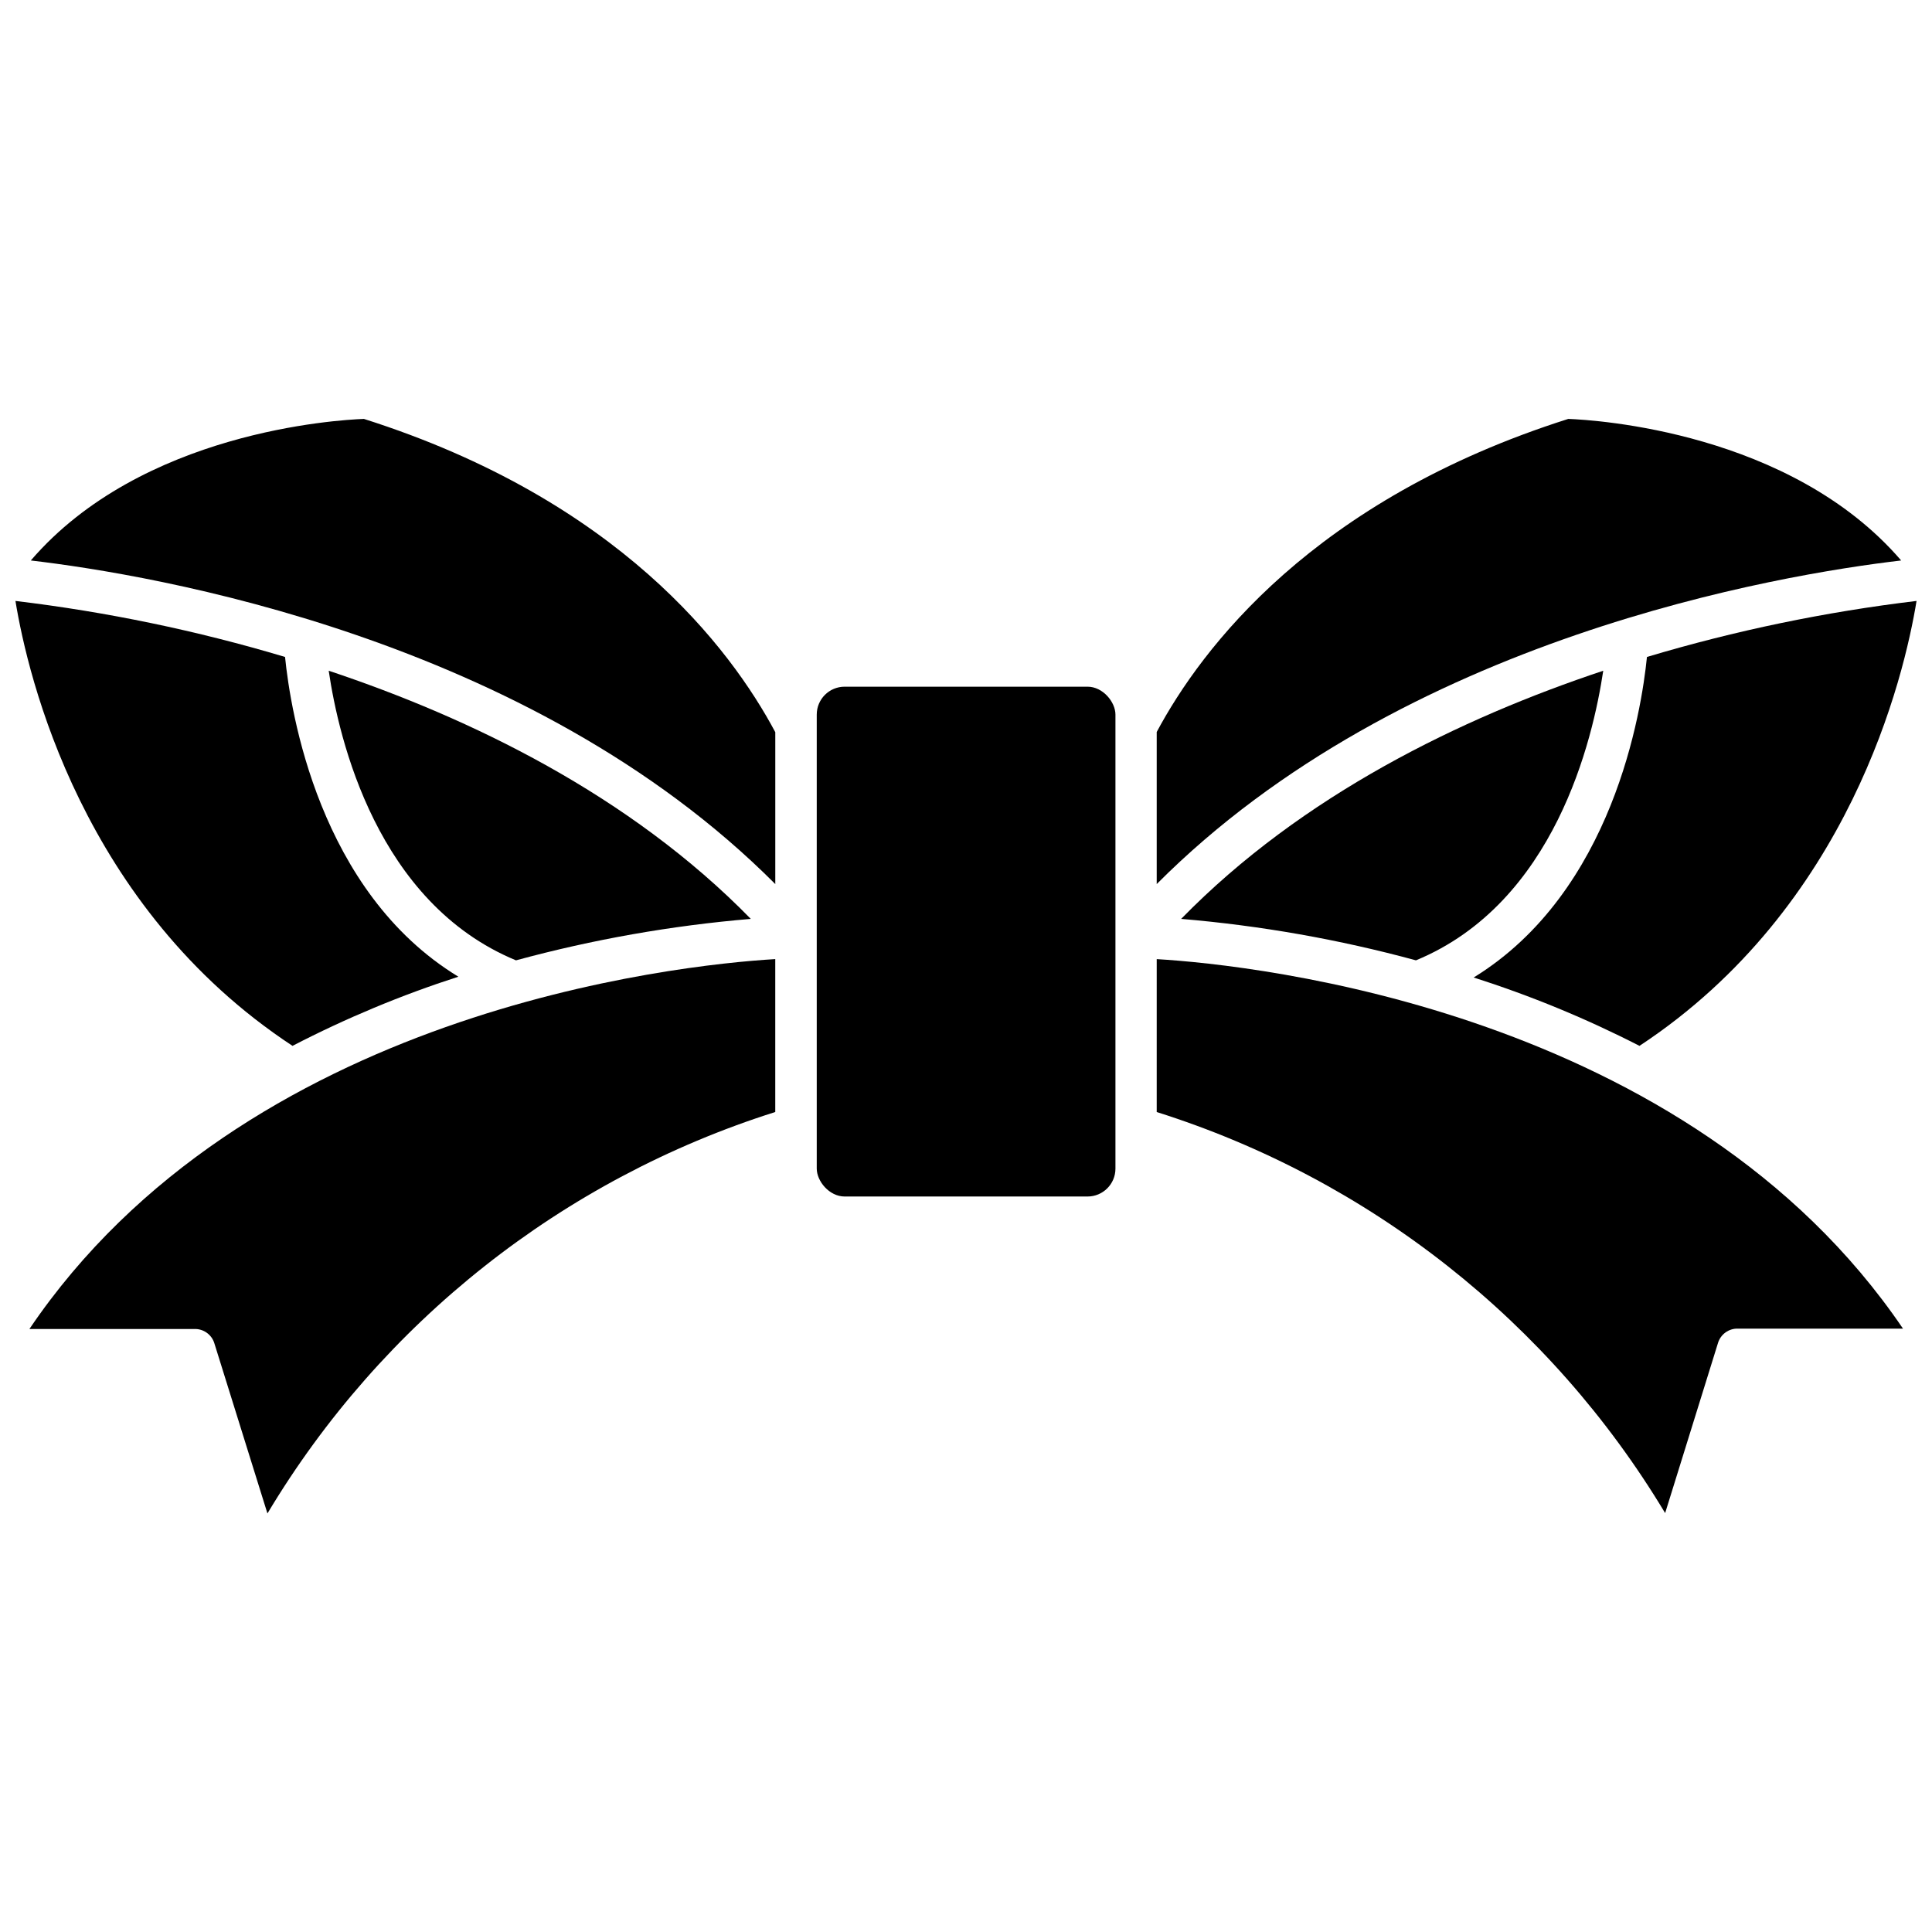
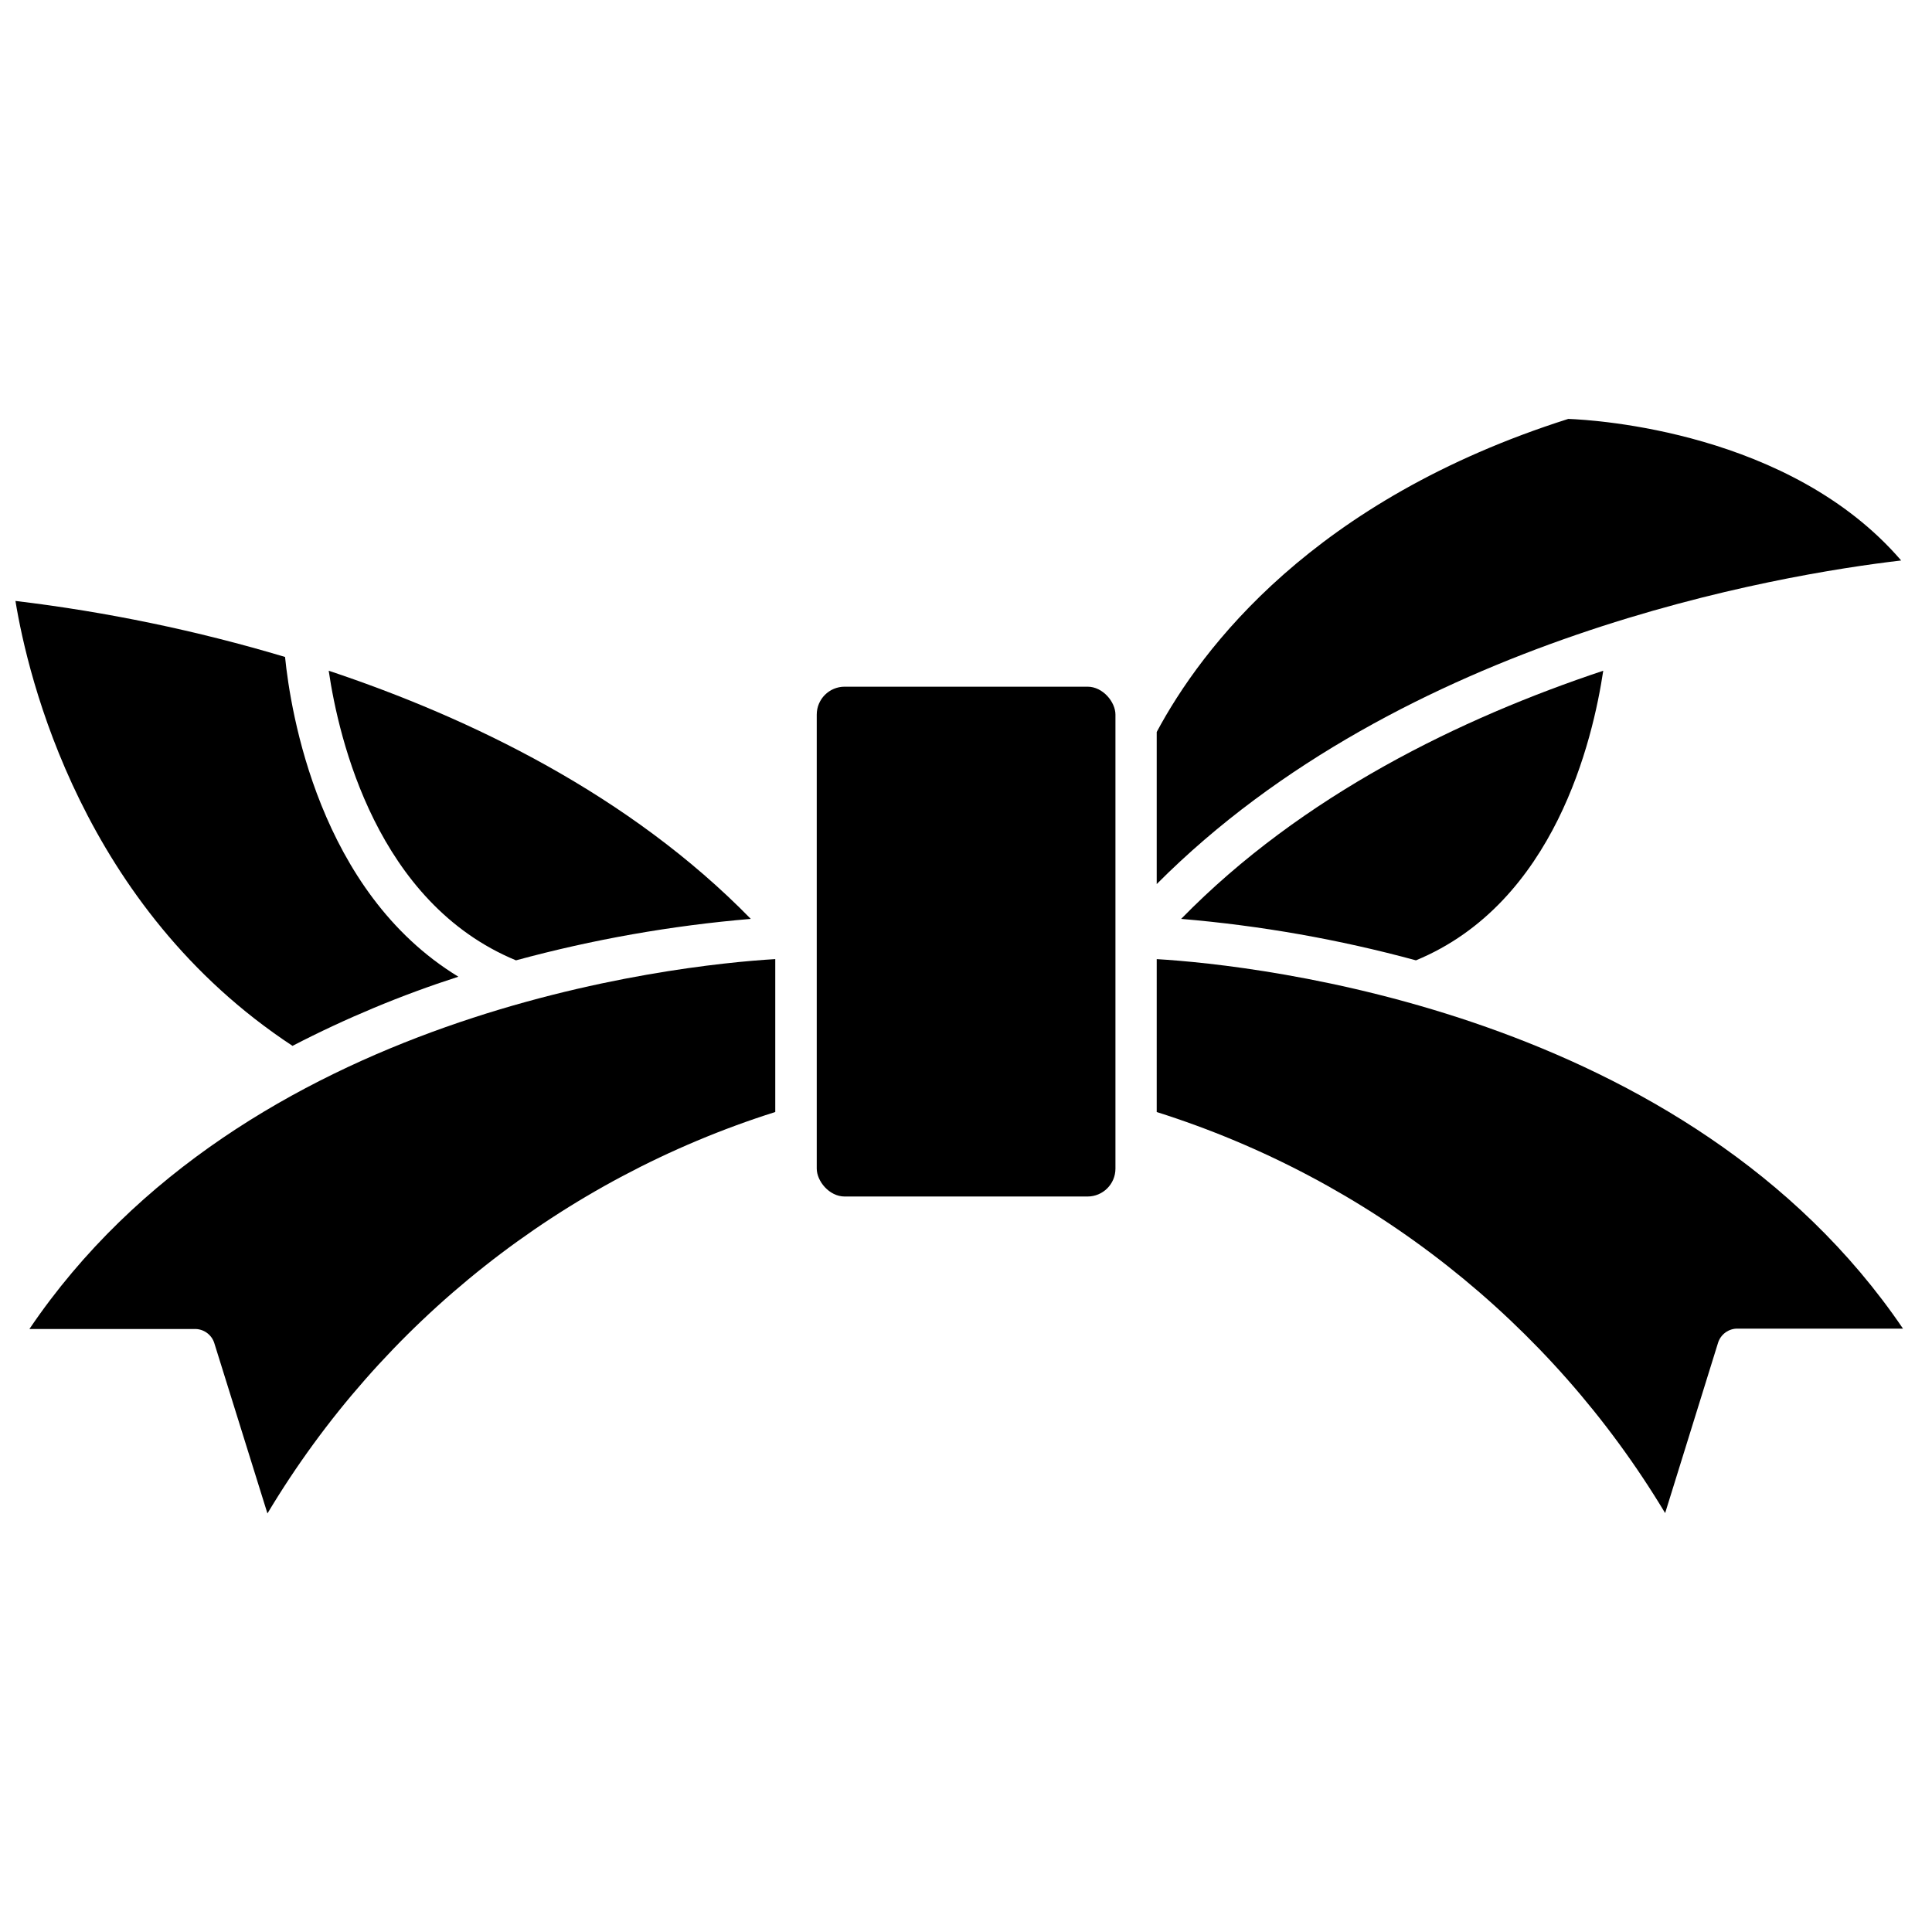
<svg xmlns="http://www.w3.org/2000/svg" width="800px" height="800px" version="1.1" viewBox="144 144 512 512">
  <defs>
    <clipPath id="b">
      <path d="m148.09 303h117.91v119h-117.91z" />
    </clipPath>
    <clipPath id="a">
-       <path d="m534 303h117.9v119h-117.9z" />
-     </clipPath>
+       </clipPath>
  </defs>
  <g clip-path="url(#b)">
    <path d="m219.54 318.1c-23.348-6.984-47.25-11.949-71.445-14.844 3.269 20.047 17.633 81.199 73.426 117.91v-0.004c14.117-7.316 28.82-13.445 43.949-18.328-36.98-22.512-44.484-70.375-45.93-84.738z" />
  </g>
  <path d="m231.11 321.75c2.68 18.223 12.809 61.527 49.629 76.75h0.004c20.367-5.539 41.195-9.215 62.227-10.984-32.16-32.91-74.395-53.277-111.86-65.766z" />
-   <path d="m349.46 378.29v-40.254c-11.898-22.293-41.539-61.582-109.02-83.02-7.184 0.27-58.902 3.375-88.273 37.516 31.941 3.754 132.06 20.262 197.29 85.758z" />
  <path d="m450.54 378.29c65.227-65.496 165.35-82.004 197.29-85.758-29.371-34.141-81.09-37.246-88.219-37.516-67.531 21.438-97.172 60.727-109.07 82.969z" />
  <path d="m568.88 321.75c-37.52 12.488-79.699 32.855-111.86 65.762v0.004c21.031 1.77 41.859 5.445 62.223 10.984 36.824-15.219 46.898-58.527 49.633-76.75z" />
  <path d="m450.54 438.7c56.379 17.801 104.3 55.602 134.74 106.28l13.988-45.02c0.688-2.367 2.902-3.957 5.363-3.859h43.68c-57.082-84.094-171.35-96.367-197.77-97.922z" />
  <g clip-path="url(#a)">
    <path d="m580.46 318.1c-1.445 14.363-8.949 62.227-45.93 84.953 15.125 4.812 29.824 10.871 43.949 18.113 55.793-36.766 70.156-97.922 73.426-117.91-24.195 2.894-48.098 7.859-71.445 14.844z" />
  </g>
  <path d="m151.79 496.2h43.68c2.461-0.098 4.672 1.496 5.359 3.859l14.043 45.02v0.004c30.355-50.715 78.23-88.562 134.58-106.39v-40.52c-26.422 1.555-140.69 13.828-197.66 98.027z" />
  <path d="m367.84 325.98h64.371c4.086 0 7.394 4.086 7.394 7.394v120.32c0 4.086-3.312 7.394-7.394 7.394h-64.371c-4.086 0-7.394-4.086-7.394-7.394v-120.32c0-4.086 3.312-7.394 7.394-7.394z" />
</svg>